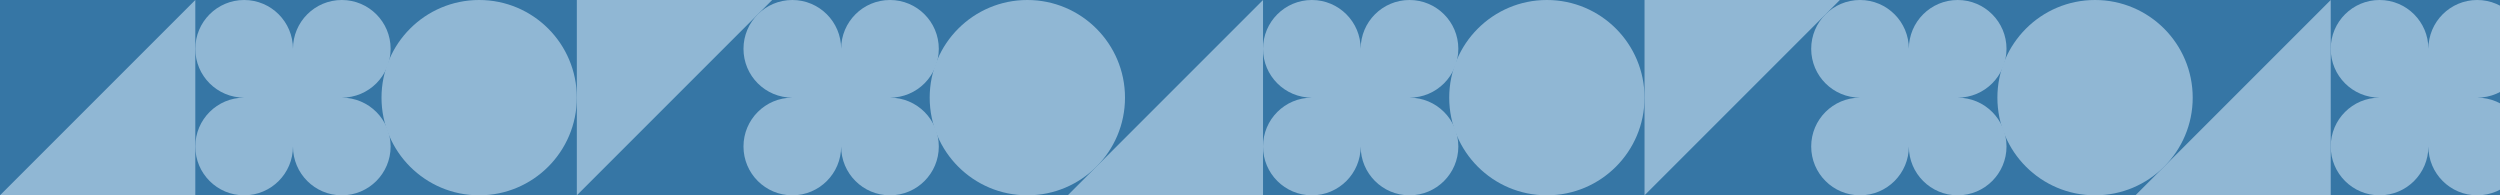
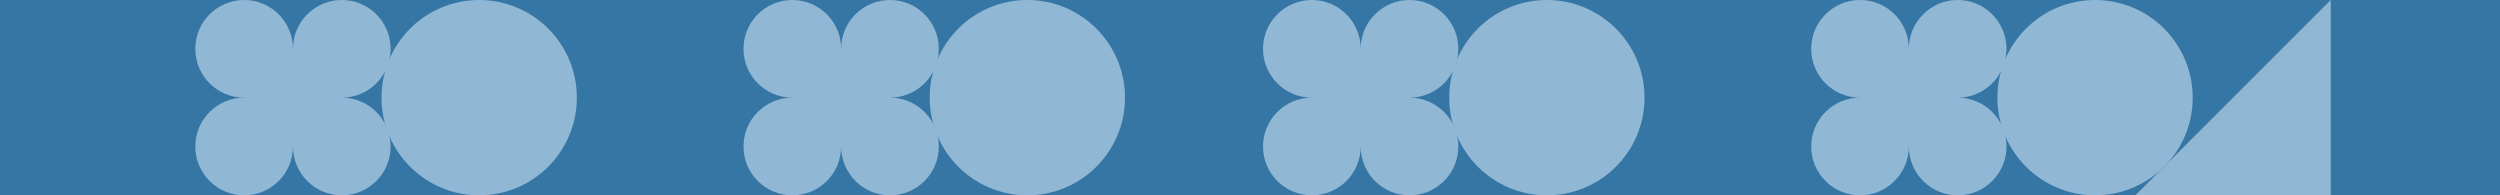
<svg xmlns="http://www.w3.org/2000/svg" width="1920" height="150" viewBox="0 0 1920 150" fill="none">
  <g clip-path="url(#clip0_128_3723)">
    <rect width="1920" height="150" fill="#3676A5" />
    <path d="M1790 150H1640L1790 0V150Z" fill="#90B7D4" />
-     <path d="M1902.5 0C1923.21 0 1940 16.789 1940 37.5C1940 58.211 1923.21 75 1902.5 75C1923.21 75 1940 91.789 1940 112.5C1940 133.211 1923.21 150 1902.5 150C1881.79 150 1865 133.211 1865 112.5C1865 133.211 1848.21 150 1827.5 150C1806.79 150 1790 133.211 1790 112.5C1790 91.789 1806.79 75 1827.5 75C1806.79 75 1790 58.211 1790 37.5C1790 16.789 1806.79 0 1827.5 0C1848.21 0 1865 16.789 1865 37.5C1865 16.789 1881.79 0 1902.5 0Z" fill="#90B7D4" />
-     <path d="M970 150H820L970 0V150Z" fill="#90B7D4" />
    <path d="M1082.5 0C1103.21 0 1120 16.789 1120 37.5C1120 58.211 1103.21 75 1082.5 75C1103.21 75 1120 91.789 1120 112.5C1120 133.211 1103.21 150 1082.5 150C1061.79 150 1045 133.211 1045 112.5C1045 133.211 1028.21 150 1007.5 150C986.789 150 970 133.211 970 112.5C970 91.789 986.789 75 1007.5 75C986.789 75 970 58.211 970 37.5C970 16.789 986.789 0 1007.5 0C1028.21 0 1045 16.789 1045 37.5C1045 16.789 1061.79 0 1082.5 0Z" fill="#90B7D4" />
    <circle cx="75" cy="75" r="75" transform="matrix(-1 0 0 1 1263 0)" fill="#90B7D4" />
-     <path d="M150 150H0L150 0V150Z" fill="#90B7D4" />
    <path d="M262.5 0C283.211 0 300 16.789 300 37.5C300 58.211 283.211 75 262.5 75C283.211 75 300 91.789 300 112.5C300 133.211 283.211 150 262.5 150C241.789 150 225 133.211 225 112.5C225 133.211 208.211 150 187.5 150C166.789 150 150 133.211 150 112.5C150 91.789 166.789 75 187.5 75C166.789 75 150 58.211 150 37.5C150 16.789 166.789 0 187.5 0C208.211 0 225 16.789 225 37.5C225 16.789 241.789 0 262.5 0Z" fill="#90B7D4" />
    <circle cx="75" cy="75" r="75" transform="matrix(-1 0 0 1 443 0)" fill="#90B7D4" />
-     <path d="M1263 0H1413L1263 150V0Z" fill="#90B7D4" />
    <path d="M1503.5 0C1524.21 0 1541 16.789 1541 37.5C1541 58.211 1524.21 75 1503.5 75C1524.21 75 1541 91.789 1541 112.5C1541 133.211 1524.21 150 1503.5 150C1482.79 150 1466 133.211 1466 112.5C1466 133.211 1449.21 150 1428.5 150C1407.79 150 1391 133.211 1391 112.5C1391 91.789 1407.79 75 1428.5 75C1407.79 75 1391 58.211 1391 37.5C1391 16.789 1407.79 0 1428.5 0C1449.21 0 1466 16.789 1466 37.5C1466 16.789 1482.79 0 1503.5 0Z" fill="#90B7D4" />
    <circle cx="75" cy="75" r="75" transform="matrix(-1 0 0 1 1684 0)" fill="#90B7D4" />
-     <path d="M443 0H593L443 150V0Z" fill="#90B7D4" />
    <path d="M683.5 0C704.211 0 721 16.789 721 37.5C721 58.211 704.211 75 683.5 75C704.211 75 721 91.789 721 112.5C721 133.211 704.211 150 683.5 150C662.789 150 646 133.211 646 112.5C646 133.211 629.211 150 608.5 150C587.789 150 571 133.211 571 112.5C571 91.789 587.789 75 608.5 75C587.789 75 571 58.211 571 37.5C571 16.789 587.789 0 608.5 0C629.211 0 646 16.789 646 37.5C646 16.789 662.789 0 683.5 0Z" fill="#90B7D4" />
    <circle cx="75" cy="75" r="75" transform="matrix(-1 0 0 1 864 0)" fill="#90B7D4" />
  </g>
  <defs>
    <clipPath id="clip0_128_3723">
      <rect width="1920" height="150" fill="white" />
    </clipPath>
  </defs>
</svg>